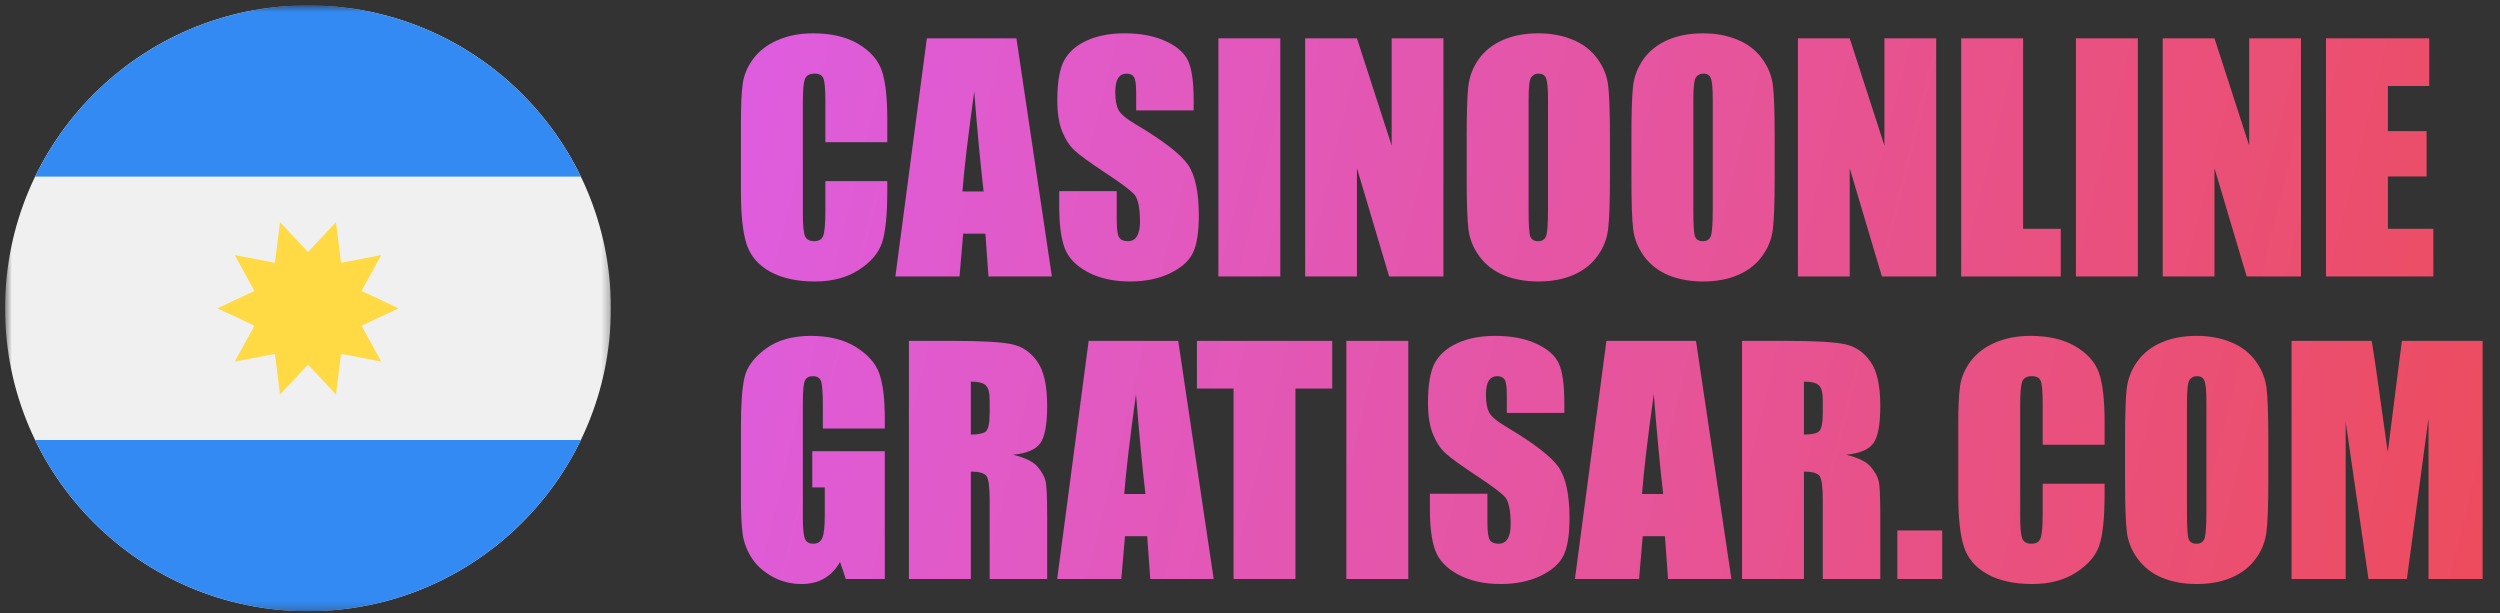
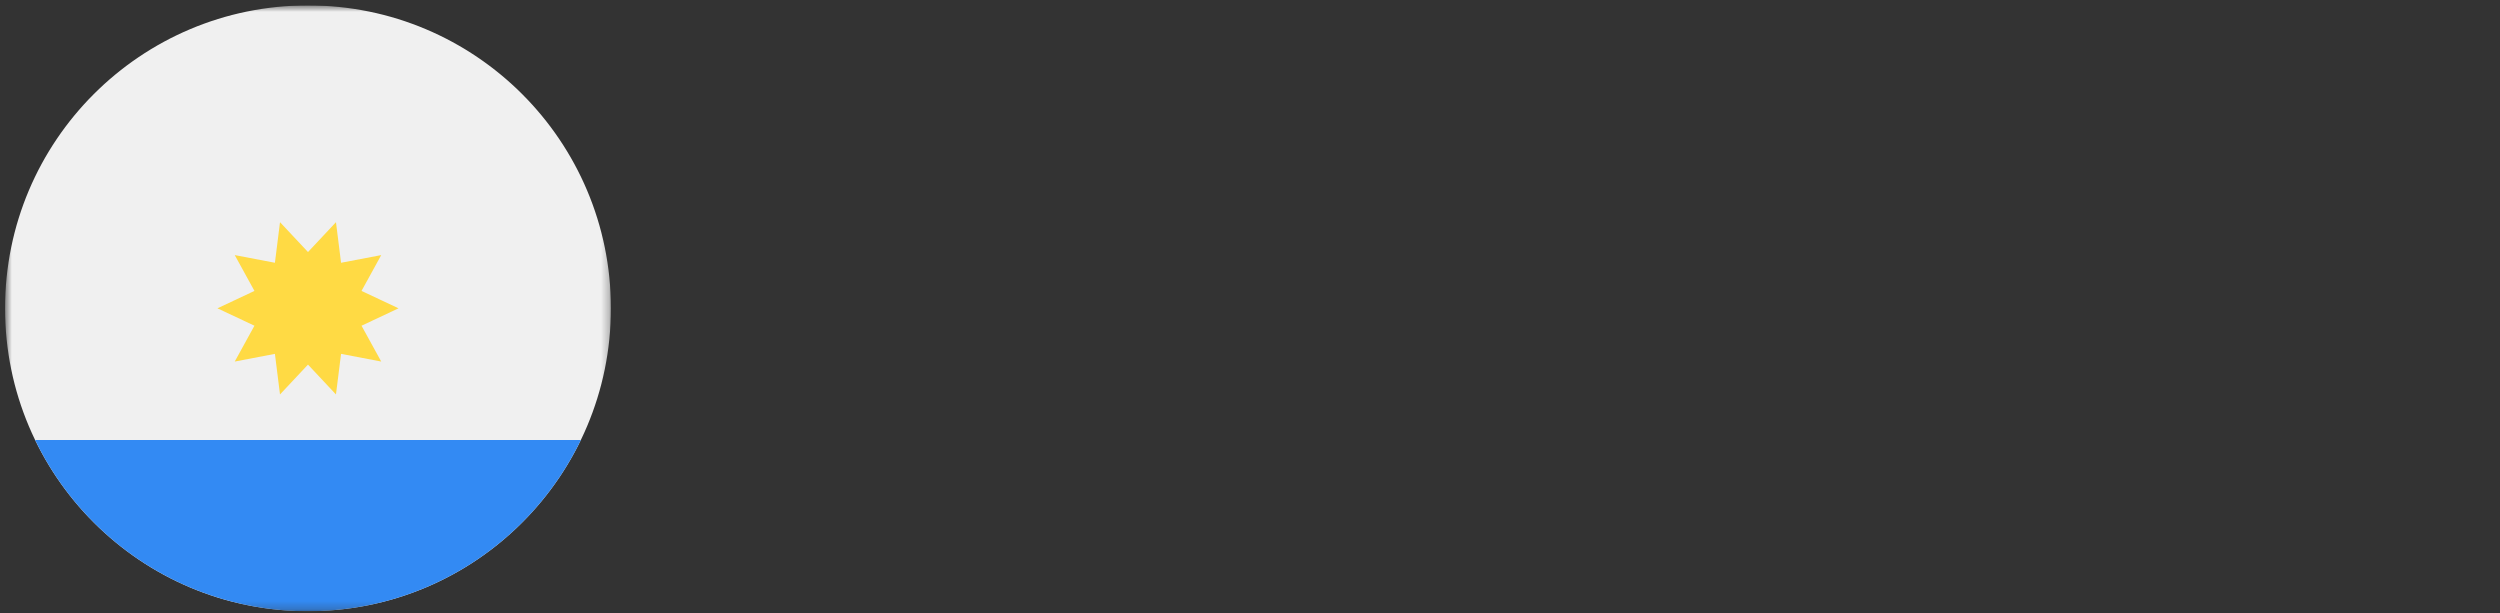
<svg xmlns="http://www.w3.org/2000/svg" width="314" height="77" viewBox="0 0 314 77" fill="none">
  <rect x="0" y="0" width="314" height="77" fill="#333333" stroke="none" />
  <g clip-path="url(#clip0_1003_177)">
    <mask id="mask0_1003_177" style="mask-type:luminance" maskUnits="userSpaceOnUse" x="0" y="0" width="77" height="77">
      <path d="M76.73 0.678H0.636V76.772H76.73V0.678Z" fill="white" />
    </mask>
    <g mask="url(#mask0_1003_177)">
      <path d="M38.683 76.772C59.696 76.772 76.73 59.737 76.73 38.725C76.73 17.712 59.696 0.678 38.683 0.678C17.67 0.678 0.636 17.712 0.636 38.725C0.636 59.737 17.67 76.772 38.683 76.772Z" fill="#F0F0F0" />
-       <path d="M38.683 0.678C23.599 0.678 10.566 9.456 4.412 22.183H72.955C66.801 9.456 53.767 0.678 38.683 0.678Z" fill="#338AF3" />
      <path d="M38.683 76.772C53.767 76.772 66.801 67.993 72.955 55.267H4.412C10.566 67.993 23.599 76.772 38.683 76.772Z" fill="#338AF3" />
      <path d="M50.055 38.725L45.408 40.911L47.883 45.411L42.837 44.446L42.197 49.543L38.683 45.794L35.168 49.543L34.529 44.446L29.483 45.411L31.958 40.91L27.311 38.725L31.958 36.539L29.483 32.039L34.529 33.004L35.169 27.907L38.683 31.656L42.198 27.907L42.837 33.004L47.883 32.039L45.408 36.539L50.055 38.725Z" fill="#FFDA44" />
    </g>
  </g>
-   <path d="M111.443 17.857H103.665V12.648C103.665 11.133 103.579 10.19 103.406 9.821C103.246 9.439 102.883 9.248 102.316 9.248C101.676 9.248 101.269 9.476 101.097 9.932C100.924 10.387 100.838 11.373 100.838 12.888V26.78C100.838 28.234 100.924 29.182 101.097 29.626C101.269 30.069 101.657 30.291 102.261 30.291C102.84 30.291 103.215 30.069 103.388 29.626C103.572 29.182 103.665 28.142 103.665 26.503V22.753H111.443V23.917C111.443 27.008 111.221 29.201 110.778 30.494C110.346 31.787 109.38 32.92 107.877 33.893C106.387 34.866 104.545 35.353 102.353 35.353C100.075 35.353 98.196 34.94 96.718 34.115C95.24 33.29 94.261 32.151 93.781 30.697C93.301 29.232 93.06 27.033 93.06 24.102V15.363C93.06 13.208 93.134 11.594 93.282 10.523C93.43 9.439 93.867 8.398 94.594 7.401C95.333 6.403 96.349 5.621 97.642 5.054C98.948 4.476 100.444 4.186 102.131 4.186C104.422 4.186 106.313 4.63 107.803 5.516C109.293 6.403 110.273 7.512 110.741 8.842C111.209 10.16 111.443 12.216 111.443 15.012V17.857ZM127.663 4.814L132.116 34.725H124.153L123.765 29.349H120.975L120.514 34.725H112.459L116.412 4.814H127.663ZM123.543 24.046C123.149 20.659 122.755 16.478 122.361 11.502C121.573 17.217 121.08 21.398 120.883 24.046H123.543ZM149.925 13.867H142.702V11.65C142.702 10.615 142.609 9.956 142.424 9.673C142.24 9.39 141.932 9.248 141.501 9.248C141.033 9.248 140.676 9.439 140.429 9.821C140.195 10.203 140.078 10.782 140.078 11.557C140.078 12.555 140.214 13.306 140.485 13.811C140.743 14.316 141.476 14.926 142.683 15.64C146.144 17.697 148.324 19.385 149.223 20.702C150.122 22.02 150.572 24.145 150.572 27.076C150.572 29.207 150.319 30.777 149.814 31.787C149.322 32.797 148.361 33.647 146.932 34.337C145.504 35.014 143.841 35.353 141.944 35.353C139.863 35.353 138.083 34.959 136.605 34.17C135.139 33.382 134.179 32.378 133.723 31.159C133.267 29.94 133.039 28.209 133.039 25.968V24.009H140.263V27.649C140.263 28.77 140.361 29.49 140.559 29.81C140.768 30.131 141.131 30.291 141.649 30.291C142.166 30.291 142.548 30.087 142.794 29.681C143.053 29.275 143.182 28.671 143.182 27.87C143.182 26.109 142.942 24.958 142.461 24.416C141.969 23.874 140.756 22.969 138.822 21.7C136.888 20.419 135.607 19.489 134.979 18.91C134.351 18.331 133.828 17.531 133.409 16.509C133.002 15.486 132.799 14.181 132.799 12.592C132.799 10.301 133.089 8.626 133.668 7.567C134.259 6.508 135.207 5.683 136.513 5.091C137.818 4.488 139.395 4.186 141.242 4.186C143.262 4.186 144.98 4.513 146.396 5.165C147.825 5.818 148.767 6.643 149.223 7.641C149.691 8.626 149.925 10.307 149.925 12.684V13.867ZM160.807 4.814V34.725H153.029V4.814H160.807ZM181.295 4.814V34.725H174.478L170.432 21.127V34.725H163.929V4.814H170.432L174.792 18.282V4.814H181.295ZM202.208 22.328C202.208 25.333 202.134 27.464 201.986 28.72C201.851 29.964 201.408 31.104 200.656 32.138C199.917 33.173 198.914 33.967 197.645 34.521C196.376 35.076 194.898 35.353 193.211 35.353C191.61 35.353 190.169 35.094 188.888 34.577C187.619 34.047 186.597 33.259 185.821 32.212C185.045 31.165 184.583 30.026 184.436 28.794C184.288 27.563 184.214 25.407 184.214 22.328V17.211C184.214 14.206 184.282 12.081 184.417 10.837C184.565 9.581 185.008 8.435 185.747 7.401C186.499 6.366 187.509 5.572 188.777 5.018C190.046 4.463 191.524 4.186 193.211 4.186C194.812 4.186 196.247 4.451 197.516 4.981C198.797 5.498 199.825 6.28 200.601 7.327C201.377 8.374 201.839 9.513 201.986 10.745C202.134 11.976 202.208 14.132 202.208 17.211V22.328ZM194.43 12.5C194.43 11.108 194.35 10.221 194.19 9.839C194.042 9.445 193.728 9.248 193.248 9.248C192.842 9.248 192.527 9.408 192.306 9.729C192.096 10.036 191.992 10.96 191.992 12.5V26.466C191.992 28.203 192.059 29.275 192.195 29.681C192.343 30.087 192.675 30.291 193.193 30.291C193.722 30.291 194.061 30.057 194.209 29.589C194.356 29.121 194.43 28.006 194.43 26.245V12.5ZM222.9 22.328C222.9 25.333 222.826 27.464 222.678 28.72C222.543 29.964 222.099 31.104 221.348 32.138C220.609 33.173 219.605 33.967 218.336 34.521C217.068 35.076 215.59 35.353 213.903 35.353C212.301 35.353 210.86 35.094 209.58 34.577C208.311 34.047 207.289 33.259 206.513 32.212C205.737 31.165 205.275 30.026 205.127 28.794C204.979 27.563 204.905 25.407 204.905 22.328V17.211C204.905 14.206 204.973 12.081 205.109 10.837C205.256 9.581 205.7 8.435 206.439 7.401C207.19 6.366 208.2 5.572 209.469 5.018C210.737 4.463 212.215 4.186 213.903 4.186C215.504 4.186 216.939 4.451 218.207 4.981C219.488 5.498 220.516 6.28 221.292 7.327C222.068 8.374 222.53 9.513 222.678 10.745C222.826 11.976 222.9 14.132 222.9 17.211V22.328ZM215.122 12.5C215.122 11.108 215.042 10.221 214.882 9.839C214.734 9.445 214.42 9.248 213.94 9.248C213.533 9.248 213.219 9.408 212.997 9.729C212.788 10.036 212.683 10.96 212.683 12.5V26.466C212.683 28.203 212.751 29.275 212.886 29.681C213.034 30.087 213.367 30.291 213.884 30.291C214.414 30.291 214.752 30.057 214.9 29.589C215.048 29.121 215.122 28.006 215.122 26.245V12.5ZM243.185 4.814V34.725H236.368L232.322 21.127V34.725H225.819V4.814H232.322L236.682 18.282V4.814H243.185ZM254.103 4.814V28.739H258.833V34.725H246.325V4.814H254.103ZM268.513 4.814V34.725H260.736V4.814H268.513ZM289.002 4.814V34.725H282.185L278.139 21.127V34.725H271.636V4.814H278.139L282.499 18.282V4.814H289.002ZM292.142 4.814H305.112V10.8H299.92V16.472H304.779V22.162H299.92V28.739H305.629V34.725H292.142V4.814ZM111.129 53.825H103.351V51.109C103.351 49.397 103.277 48.326 103.129 47.895C102.981 47.464 102.63 47.248 102.076 47.248C101.596 47.248 101.269 47.433 101.097 47.802C100.924 48.172 100.838 49.12 100.838 50.648V65.002C100.838 66.345 100.924 67.231 101.097 67.663C101.269 68.081 101.614 68.291 102.131 68.291C102.698 68.291 103.08 68.05 103.277 67.57C103.486 67.09 103.591 66.154 103.591 64.762V61.215H102.021V56.67H111.129V72.725H106.233L105.512 70.582C104.983 71.505 104.311 72.201 103.499 72.669C102.698 73.125 101.75 73.353 100.653 73.353C99.348 73.353 98.122 73.039 96.977 72.41C95.844 71.77 94.982 70.982 94.391 70.046C93.799 69.11 93.43 68.131 93.282 67.108C93.134 66.074 93.06 64.528 93.06 62.471V53.585C93.06 50.728 93.214 48.652 93.522 47.359C93.83 46.066 94.711 44.883 96.164 43.812C97.63 42.728 99.52 42.186 101.836 42.186C104.114 42.186 106.005 42.654 107.508 43.59C109.01 44.526 109.989 45.641 110.445 46.934C110.901 48.215 111.129 50.081 111.129 52.532V53.825ZM114.158 42.814H119.664C123.334 42.814 125.816 42.956 127.109 43.239C128.415 43.523 129.474 44.249 130.287 45.419C131.112 46.577 131.524 48.431 131.524 50.98C131.524 53.308 131.235 54.872 130.656 55.673C130.077 56.473 128.938 56.953 127.238 57.114C128.778 57.495 129.812 58.007 130.342 58.647C130.872 59.287 131.198 59.879 131.321 60.42C131.457 60.95 131.524 62.422 131.524 64.836V72.725H124.301V62.785C124.301 61.184 124.172 60.193 123.913 59.811C123.667 59.429 123.008 59.238 121.936 59.238V72.725H114.158V42.814ZM121.936 47.932V54.583C122.811 54.583 123.42 54.466 123.765 54.232C124.122 53.985 124.301 53.203 124.301 51.885V50.241C124.301 49.293 124.128 48.671 123.784 48.375C123.451 48.08 122.835 47.932 121.936 47.932ZM147.985 42.814L152.438 72.725H144.475L144.087 67.349H141.298L140.836 72.725H132.781L136.734 42.814H147.985ZM143.865 62.046C143.471 58.659 143.077 54.478 142.683 49.502C141.895 55.217 141.402 59.398 141.205 62.046H143.865ZM167.328 42.814V48.8H162.71V72.725H154.932V48.8H150.332V42.814H167.328ZM176.88 42.814V72.725H169.102V42.814H176.88ZM196.481 51.867H189.257V49.65C189.257 48.615 189.165 47.956 188.98 47.673C188.796 47.39 188.488 47.248 188.057 47.248C187.589 47.248 187.231 47.439 186.985 47.821C186.751 48.203 186.634 48.782 186.634 49.557C186.634 50.555 186.77 51.306 187.041 51.811C187.299 52.316 188.032 52.926 189.239 53.64C192.7 55.697 194.88 57.385 195.779 58.702C196.678 60.02 197.128 62.145 197.128 65.076C197.128 67.207 196.875 68.777 196.37 69.787C195.878 70.797 194.917 71.647 193.488 72.337C192.059 73.014 190.397 73.353 188.5 73.353C186.419 73.353 184.639 72.959 183.161 72.17C181.695 71.382 180.735 70.378 180.279 69.159C179.823 67.94 179.595 66.209 179.595 63.968V62.009H186.819V65.649C186.819 66.77 186.917 67.49 187.114 67.81C187.324 68.131 187.687 68.291 188.204 68.291C188.722 68.291 189.104 68.088 189.35 67.681C189.609 67.275 189.738 66.671 189.738 65.871C189.738 64.109 189.498 62.958 189.017 62.416C188.525 61.874 187.311 60.969 185.378 59.7C183.444 58.419 182.163 57.489 181.535 56.91C180.907 56.331 180.384 55.531 179.965 54.509C179.558 53.486 179.355 52.181 179.355 50.592C179.355 48.301 179.645 46.626 180.223 45.567C180.815 44.508 181.763 43.683 183.069 43.091C184.374 42.488 185.951 42.186 187.798 42.186C189.818 42.186 191.536 42.513 192.952 43.165C194.381 43.818 195.323 44.643 195.779 45.641C196.247 46.626 196.481 48.307 196.481 50.684V51.867ZM213.016 42.814L217.468 72.725H209.506L209.118 67.349H206.328L205.866 72.725H197.811L201.765 42.814H213.016ZM208.896 62.046C208.502 58.659 208.108 54.478 207.714 49.502C206.925 55.217 206.433 59.398 206.236 62.046H208.896ZM218.798 42.814H224.304C227.974 42.814 230.456 42.956 231.749 43.239C233.055 43.523 234.114 44.249 234.927 45.419C235.752 46.577 236.164 48.431 236.164 50.98C236.164 53.308 235.875 54.872 235.296 55.673C234.717 56.473 233.578 56.953 231.878 57.114C233.418 57.495 234.452 58.007 234.982 58.647C235.512 59.287 235.838 59.879 235.961 60.42C236.097 60.95 236.164 62.422 236.164 64.836V72.725H228.941V62.785C228.941 61.184 228.812 60.193 228.553 59.811C228.307 59.429 227.648 59.238 226.576 59.238V72.725H218.798V42.814ZM226.576 47.932V54.583C227.451 54.583 228.06 54.466 228.405 54.232C228.762 53.985 228.941 53.203 228.941 51.885V50.241C228.941 49.293 228.768 48.671 228.424 48.375C228.091 48.08 227.475 47.932 226.576 47.932ZM243.942 66.628V72.725H238.307V66.628H243.942ZM264.338 55.857H256.56V50.648C256.56 49.133 256.474 48.19 256.302 47.821C256.142 47.439 255.778 47.248 255.212 47.248C254.571 47.248 254.165 47.476 253.992 47.932C253.82 48.387 253.734 49.373 253.734 50.888V64.781C253.734 66.234 253.82 67.182 253.992 67.626C254.165 68.069 254.553 68.291 255.156 68.291C255.735 68.291 256.111 68.069 256.283 67.626C256.468 67.182 256.56 66.141 256.56 64.503V60.753H264.338V61.917C264.338 65.008 264.116 67.201 263.673 68.494C263.242 69.787 262.275 70.92 260.773 71.893C259.282 72.866 257.441 73.353 255.249 73.353C252.97 73.353 251.092 72.94 249.614 72.115C248.136 71.29 247.157 70.15 246.676 68.697C246.196 67.231 245.956 65.033 245.956 62.102V53.363C245.956 51.208 246.03 49.594 246.178 48.523C246.325 47.439 246.763 46.398 247.489 45.401C248.228 44.403 249.244 43.621 250.538 43.054C251.843 42.476 253.34 42.186 255.027 42.186C257.318 42.186 259.208 42.63 260.699 43.516C262.189 44.403 263.168 45.512 263.636 46.842C264.104 48.16 264.338 50.216 264.338 53.012V55.857ZM284.9 60.328C284.9 63.333 284.826 65.464 284.679 66.72C284.543 67.964 284.1 69.104 283.348 70.138C282.609 71.173 281.606 71.967 280.337 72.521C279.069 73.076 277.591 73.353 275.903 73.353C274.302 73.353 272.861 73.094 271.58 72.577C270.312 72.047 269.289 71.259 268.513 70.212C267.737 69.165 267.276 68.026 267.128 66.794C266.98 65.563 266.906 63.407 266.906 60.328V55.211C266.906 52.206 266.974 50.081 267.109 48.837C267.257 47.581 267.701 46.435 268.44 45.401C269.191 44.366 270.201 43.572 271.469 43.017C272.738 42.463 274.216 42.186 275.903 42.186C277.504 42.186 278.939 42.451 280.208 42.98C281.489 43.498 282.517 44.28 283.293 45.327C284.069 46.374 284.531 47.513 284.679 48.745C284.826 49.976 284.9 52.132 284.9 55.211V60.328ZM277.123 50.5C277.123 49.108 277.042 48.221 276.882 47.839C276.735 47.445 276.421 47.248 275.94 47.248C275.534 47.248 275.22 47.408 274.998 47.728C274.789 48.036 274.684 48.96 274.684 50.5V64.466C274.684 66.203 274.752 67.275 274.887 67.681C275.035 68.088 275.367 68.291 275.885 68.291C276.414 68.291 276.753 68.057 276.901 67.589C277.049 67.121 277.123 66.006 277.123 64.245V50.5ZM311.818 42.814V72.725H305.019V52.532L302.303 72.725H297.482L294.618 52.994V72.725H287.819V42.814H297.888C298.184 44.612 298.498 46.731 298.83 49.169L299.902 56.781L301.675 42.814H311.818Z" fill="url(#paint0_linear_1003_177)" />
  <defs>
    <linearGradient id="paint0_linear_1003_177" x1="313.73" y1="76.725" x2="86.814" y2="20.602" gradientUnits="userSpaceOnUse">
      <stop stop-color="#ED4C5C" />
      <stop offset="1" stop-color="#DE5DE1" />
    </linearGradient>
    <clipPath id="clip0_1003_177">
      <rect width="76.094" height="76.094" fill="white" transform="translate(0.636 0.678)" />
    </clipPath>
  </defs>
</svg>